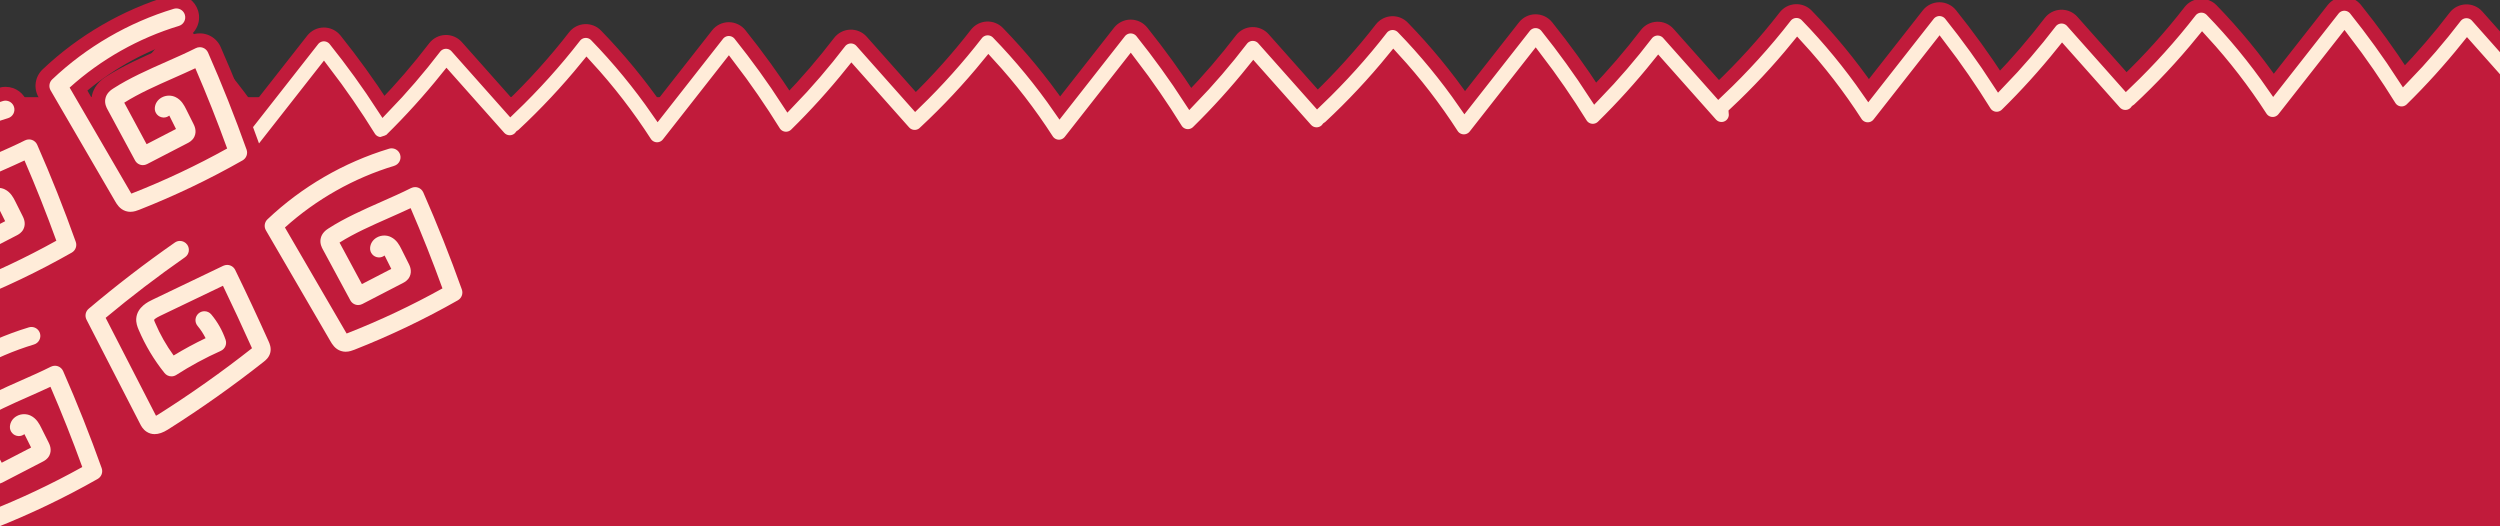
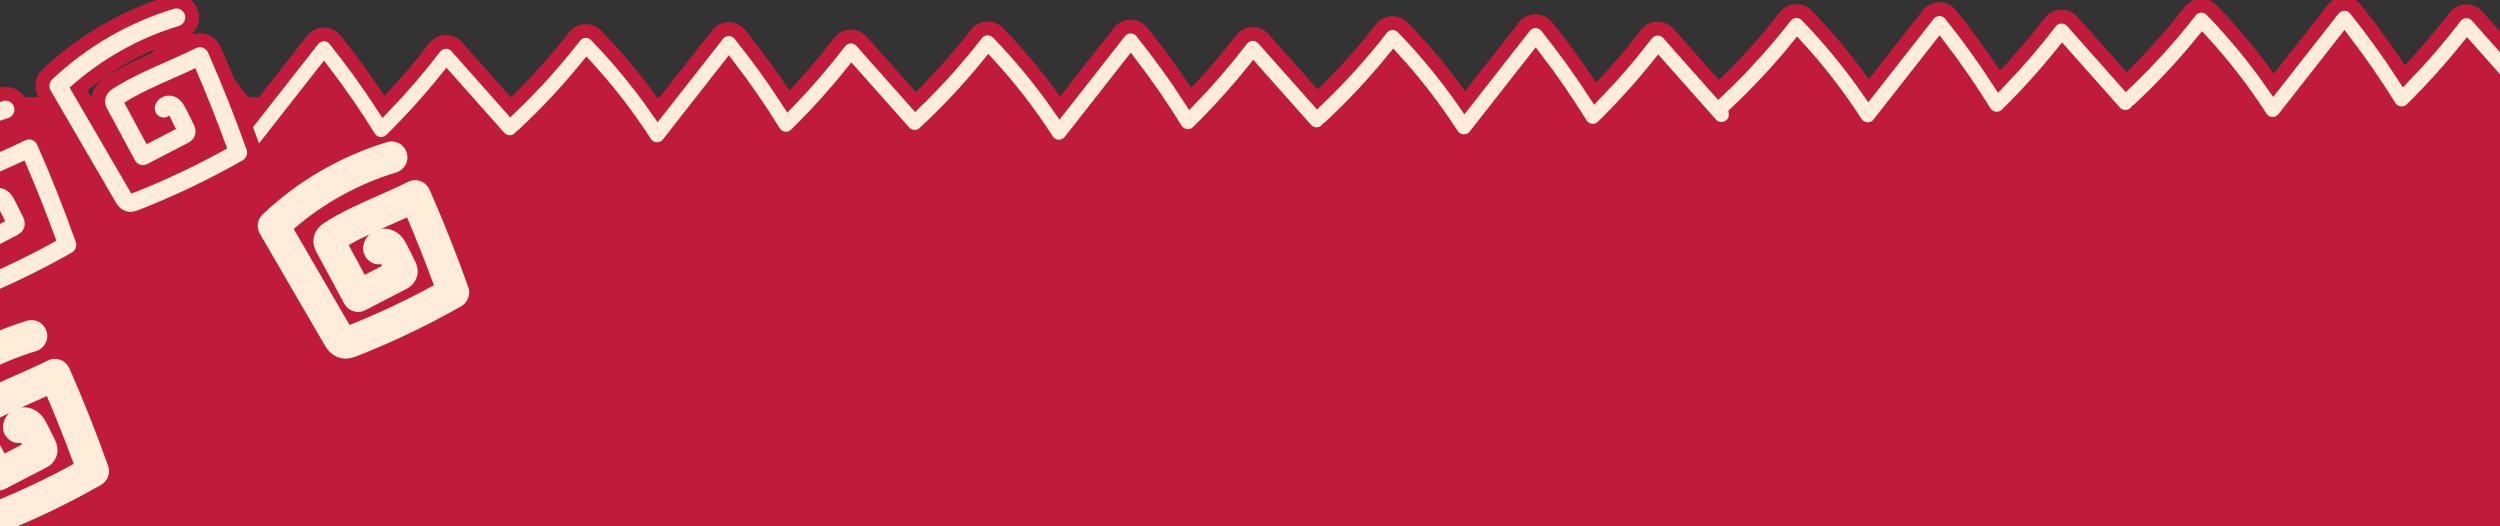
<svg xmlns="http://www.w3.org/2000/svg" id="Layer_1" viewBox="0 0 1919.83 404.13">
  <rect x="0" y="0" width="1919.83" height="404.13" fill="#333333" stroke="none" />
  <rect x="-29.73" y="74.64" width="2208.07" height="2159.5" fill="#c11b3b" stroke-width="0" />
  <path d="m-11.18,412.59c-1.83,0-3.6-.28-5.28-.84-6.49-2.12-9.64-7.53-10.99-9.84l-49.57-85.19c-2.86-4.9-1.97-11.06,2.15-14.96,26.93-25.51,59.94-44.68,95.46-55.43,1.16-.35,2.35-.53,3.54-.53,5.39,0,10.06,3.47,11.63,8.65.94,3.12.62,6.41-.92,9.28-1.54,2.87-4.1,4.97-7.21,5.91-28.76,8.7-55.87,23.66-78.66,43.37l42.89,73.72c22.07-8.82,43.82-19.07,64.75-30.5-6.42-17.52-13.34-34.99-20.62-52.07-3.7,1.69-7.54,3.39-11.89,5.31-2.56,1.13-5.15,2.27-7.73,3.43.7-.09,1.41-.13,2.12-.13,2.57,0,5.13.59,7.4,1.7,6.1,2.95,8.86,8.46,10.35,11.41l5.77,11.52c2.64,5.28,2.85,10.21.64,14.68-2.16,4.43-5.99,6.41-7.43,7.15l-31.19,16.14c-1.71.89-3.65,1.37-5.6,1.37-4.48,0-8.59-2.45-10.71-6.4l-21.11-39.13c-.86-1.58-3.18-5.83-2.33-11.23.72-4.71,3.54-8.68,8.36-11.78,12.85-8.3,27.46-14.76,41.59-21l.32-.14c7.76-3.43,15.09-6.67,22.11-10.21,1.71-.85,3.59-1.3,5.47-1.3,1.4,0,2.79.24,4.11.71,3.14,1.13,5.7,3.52,7.03,6.56,10.72,24.37,20.73,49.57,29.75,74.9,1.99,5.58-.31,11.75-5.45,14.67-25.64,14.59-52.61,27.48-80.14,38.29-1.77.68-4.89,1.9-8.65,1.9Zm14.69-64.34l13.29-6.88-.64-1.29c-.54.08-1.09.12-1.63.12-.32,0-.65-.01-.97-.04-3.16-.21-6.12-1.69-8.26-4.14-2.14-2.45-3.19-5.59-2.97-8.83.27-3.92,1.99-7.43,4.82-10.04-5.51,2.61-10.89,5.34-15.93,8.27l12.31,22.84Z" fill="#ffecd9" stroke-width="0" />
-   <path d="m24.14,251.09c2.96,0,5.66,1.92,6.56,4.88,1.1,3.63-.96,7.47-4.58,8.56-30.97,9.37-59.86,25.69-83.9,47.35l46.8,80.44c.11.19.35.6.59.97.36-.13.74-.28.92-.35,24.85-9.76,49.27-21.29,72.65-34.29-7.52-20.78-15.72-41.45-24.44-61.63-5.46,2.57-11.09,5.06-16.75,7.57-13.02,5.75-26.47,11.69-37.84,18.87l17.17,31.88,22.56-11.68-4.62-9.26c-.12-.23-.31-.61-.53-1.02-1.16.91-2.65,1.49-4.21,1.49-.17,0-.35,0-.52-.02-3.79-.26-6.64-3.54-6.39-7.32.23-3.31,2.08-6.19,5.07-7.92,1.79-1.04,3.82-1.56,5.85-1.56,1.75,0,3.49.39,5.06,1.16,4.51,2.18,6.66,6.47,7.95,9.03l5.77,11.52c.69,1.39,2.8,5.58.63,9.95-1.4,2.87-3.9,4.17-5.11,4.8l-31.19,16.14c-1.01.53-2.09.78-3.16.78-2.45,0-4.81-1.32-6.04-3.61l-21.12-39.13c-.74-1.36-2.33-4.27-1.75-7.88.73-4.76,4.69-7.31,5.99-8.15,12.51-8.08,26.94-14.46,40.88-20.62,7.74-3.42,15.42-6.81,22.66-10.45.97-.48,2.03-.73,3.09-.73.78,0,1.57.13,2.32.4,1.77.64,3.2,1.97,3.96,3.7,10.69,24.3,20.65,49.38,29.61,74.55,1.12,3.14-.18,6.63-3.07,8.27-25.46,14.49-52.2,27.26-79.46,37.97-1.5.58-3.91,1.53-6.71,1.53-1.15,0-2.36-.16-3.61-.57-4.6-1.5-6.86-5.39-8.07-7.48l-49.57-85.19c-1.6-2.75-1.1-6.25,1.21-8.44,26.34-24.96,58.62-43.7,93.35-54.21.67-.2,1.35-.3,2.01-.3m0-10.61c-1.71,0-3.42.25-5.07.75-36.32,10.99-70.06,30.58-97.58,56.66-5.92,5.61-7.19,14.44-3.08,21.49l49.56,85.18c1.5,2.59,5.5,9.47,13.94,12.22,2.21.73,4.54,1.1,6.92,1.1,4.75,0,8.62-1.5,10.48-2.22l.07-.03c27.81-10.93,55.01-23.92,80.87-38.64,7.38-4.19,10.67-13.04,7.82-21.05-9.06-25.45-19.12-50.77-29.89-75.26-1.91-4.36-5.59-7.8-10.08-9.41-1.92-.69-3.9-1.03-5.92-1.03-2.6,0-5.2.59-7.55,1.71,2.01-1.51,3.69-3.45,4.91-5.73,2.21-4.12,2.67-8.85,1.32-13.32-2.26-7.43-8.97-12.41-16.71-12.41h0Zm-68.33,73.68c21.38-17.72,46.41-31.23,72.89-39.32-5.21,2.47-10.6,4.85-16.23,7.34l-.34.15c-14.32,6.33-29.13,12.87-42.35,21.41-7.65,4.93-10.06,11.12-10.72,15.45-.02.15-.05.3-.07.45l-3.19-5.48h0Zm76.02-2.32c.48-.21.95-.42,1.41-.63.39.93.78,1.86,1.17,2.8-.78-.75-1.64-1.48-2.58-2.17h0Zm15.62,42.56c.55-1.1,1.05-2.39,1.43-3.85.4,1.06.79,2.12,1.19,3.18-1.05.56-2.09,1.12-3.14,1.67.18-.32.36-.66.53-1h0Z" fill="#c11b3b" stroke-width="0" />
  <polygon points="1983.99 104.68 1897.01 23.09 1836.16 91.93 1803.24 18.11 1744.71 95.17 1689.51 17.11 1623.89 86.12 1580.46 29.71 1531.98 91.11 1491.98 22.1 1433.12 86.94 1381.24 25.09 1323.38 84.95 1270.51 36.06 1225.61 86.94 1179.72 29.08 1121.86 94.92 1067.99 30.08 1014.12 90.93 964.24 41.05 912.36 89.94 870.46 33.07 814.59 98.91 761.72 34.07 706.85 89.94 655.97 39.06 611.29 103.41 551.1 26.63 507.33 98.91 451.46 34.07 391.6 96.92 342.72 42.05 283.36 105.46 257.35 30.66 202.29 114.57 151.86 49.09 65.38 96.92 -20.42 62 55.07 193.98 1983.99 104.68" fill="#c11b3b" stroke-width="0" />
  <path d="m2570.77,61.35l-48.94-55.08c-2.17-2.45-5.34-3.8-8.61-3.68-3.27.12-6.31,1.7-8.3,4.3-12.14,15.89-25.31,31.19-39.26,45.64-11.52-17.76-24.01-35.05-37.22-51.55-2.11-2.62-5.27-4.12-8.63-4.12-3.34.02-6.49,1.57-8.56,4.2l-45.79,58.38c-14.22-20.51-30.16-39.9-47.53-57.78-2.21-2.28-5.31-3.49-8.48-3.31-3.17.17-6.11,1.71-8.05,4.22-14.94,19.27-31.44,37.55-49.06,54.44l-41.44-46.64c-2.17-2.45-5.34-3.8-8.61-3.68-3.27.12-6.31,1.7-8.3,4.3-12.14,15.88-25.3,31.19-39.26,45.64-11.52-17.76-24.01-35.05-37.22-51.55-2.11-2.62-5.27-4.12-8.63-4.12-3.34.02-6.49,1.57-8.56,4.2l-45.79,58.38c-14.22-20.51-30.16-39.9-47.53-57.78-2.21-2.28-5.31-3.49-8.48-3.31-3.17.17-6.11,1.71-8.05,4.22-14.3,18.44-30.01,35.98-46.79,52.27l-41.39-46.59c-2.17-2.45-5.34-3.8-8.61-3.68-3.27.12-6.31,1.7-8.3,4.3-12.14,15.89-25.31,31.19-39.26,45.64-11.52-17.76-24.01-35.05-37.22-51.55-2.11-2.62-5.27-4.12-8.63-4.12-3.34.02-6.49,1.57-8.56,4.2l-45.79,58.38c-14.22-20.51-30.16-39.9-47.53-57.78-2.21-2.28-5.31-3.49-8.48-3.31-3.17.17-6.11,1.71-8.05,4.22-14.94,19.27-31.44,37.55-49.06,54.44l-41.44-46.64c-2.17-2.45-5.34-3.8-8.61-3.68-3.27.12-6.31,1.7-8.3,4.3-12.14,15.88-25.31,31.19-39.26,45.63-11.52-17.76-24.01-35.05-37.22-51.55-2.11-2.62-5.27-4.12-8.63-4.12-3.34.02-6.49,1.57-8.56,4.2l-45.79,58.38c-14.22-20.51-30.16-39.9-47.53-57.78-2.21-2.28-5.31-3.49-8.48-3.31-3.17.17-6.11,1.71-8.05,4.22-15.52,20.01-32.71,38.95-51.11,56.38l-38.6-43.44c-2.17-2.45-5.34-3.8-8.61-3.68-3.27.12-6.31,1.7-8.3,4.3-12.14,15.89-25.31,31.19-39.26,45.64-11.52-17.76-24.01-35.05-37.22-51.55-2.11-2.62-5.27-4.12-8.63-4.12-3.34.02-6.49,1.57-8.56,4.2l-45.79,58.38c-14.22-20.51-30.16-39.9-47.53-57.78-2.21-2.28-5.31-3.49-8.48-3.31-3.17.17-6.11,1.71-8.05,4.22-14.94,19.27-31.44,37.55-49.06,54.44l-41.44-46.64c-2.17-2.45-5.34-3.8-8.61-3.68-3.27.12-6.31,1.7-8.3,4.3-12.14,15.88-25.31,31.19-39.26,45.63-11.52-17.76-24.01-35.05-37.22-51.55-2.11-2.62-5.27-4.12-8.63-4.12-3.34.02-6.49,1.57-8.56,4.2l-45.79,58.38c-14.22-20.51-30.16-39.9-47.53-57.78-2.21-2.28-5.31-3.49-8.48-3.31-3.17.17-6.11,1.71-8.05,4.22-14.3,18.44-30.01,35.98-46.79,52.27l-41.39-46.59c-2.17-2.45-5.34-3.8-8.61-3.68-3.27.12-6.31,1.7-8.3,4.3-12.14,15.89-25.31,31.19-39.26,45.64-11.52-17.76-24.01-35.05-37.22-51.55-2.11-2.62-5.27-4.12-8.63-4.12-3.34.02-6.49,1.57-8.56,4.2l-45.79,58.38c-14.22-20.51-30.16-39.9-47.53-57.78-2.21-2.28-5.31-3.49-8.48-3.31-3.17.17-6.11,1.71-8.05,4.22-14.94,19.27-31.44,37.55-49.06,54.44l-41.44-46.64c-2.17-2.45-5.34-3.8-8.61-3.68-3.27.12-6.31,1.7-8.3,4.3-12.14,15.88-25.31,31.19-39.26,45.63-11.52-17.76-24.01-35.05-37.22-51.55-2.11-2.62-5.27-4.12-8.63-4.12-3.34.02-6.49,1.57-8.56,4.2l-45.79,58.38c-14.22-20.51-30.16-39.9-47.53-57.78-2.21-2.28-5.31-3.49-8.48-3.31-3.17.17-6.11,1.71-8.05,4.22-16.44,21.2-34.74,41.21-54.38,59.49-4.43,4.14-4.66,11.08-.56,15.5,4.12,4.44,11.07,4.68,15.5.56,17.39-16.18,33.76-33.67,48.8-52.1,16.53,18.03,31.56,37.51,44.78,58.04,1.93,2.98,5.16,4.85,8.71,5.01,3.55.17,6.95-1.4,9.13-4.18l46.49-59.27c12.34,16.14,23.93,32.97,34.58,50.16,1.75,2.84,4.69,4.72,8.01,5.12,3.31.4,6.61-.73,8.99-3.06,15.12-14.84,29.43-30.67,42.72-47.19l40.21,45.26c4.02,4.53,10.96,4.94,15.48.92.56-.49,1.04-1.04,1.47-1.61.55-.35,1.09-.74,1.58-1.2,17.39-16.18,33.76-33.67,48.8-52.1,16.53,18.03,31.56,37.51,44.78,58.04,1.93,2.98,5.16,4.85,8.71,5.01,3.55.17,6.95-1.4,9.13-4.18l46.49-59.27c12.34,16.14,23.93,32.97,34.58,50.16,1.75,2.84,4.69,4.72,8.01,5.12,3.31.4,6.61-.73,8.99-3.06,15.12-14.84,29.43-30.67,42.72-47.19l40.21,45.26c4.02,4.53,10.96,4.94,15.48.92.18-.16.32-.35.49-.52.07-.07.16-.11.23-.18,17.39-16.18,33.76-33.67,48.8-52.1,16.53,18.03,31.56,37.51,44.78,58.04,1.93,2.98,5.16,4.85,8.71,5.01,3.55.17,6.95-1.4,9.13-4.18l46.49-59.27c12.34,16.14,23.93,32.97,34.58,50.16,1.75,2.84,4.69,4.72,8.01,5.12,3.31.4,6.61-.73,8.99-3.06,15.12-14.84,29.43-30.67,42.72-47.19l40.21,45.26c4.02,4.53,10.96,4.94,15.48.92.56-.49,1.04-1.04,1.47-1.61.55-.35,1.09-.74,1.58-1.2,17.39-16.18,33.76-33.67,48.8-52.1,16.53,18.03,31.56,37.51,44.78,58.04,1.93,2.98,5.16,4.85,8.71,5.01,3.55.17,6.95-1.4,9.13-4.18l46.49-59.27c12.34,16.14,23.93,32.97,34.58,50.16,1.75,2.84,4.69,4.72,8.01,5.12,3.31.4,6.61-.73,8.99-3.06,15.12-14.84,29.43-30.67,42.72-47.19l40.21,45.26c4.02,4.53,10.96,4.94,15.48.92,1.99-1.76,3.17-4.09,3.55-6.52.14-.9.15-1.82.07-2.73,16.87-15.82,32.79-32.86,47.43-50.81,16.53,18.03,31.56,37.51,44.78,58.04,1.93,2.98,5.16,4.85,8.71,5.01,3.55.17,6.95-1.4,9.13-4.18l46.49-59.27c12.34,16.14,23.93,32.97,34.58,50.16,1.75,2.84,4.69,4.72,8.01,5.12,3.31.4,6.61-.73,8.99-3.06,15.12-14.84,29.43-30.67,42.72-47.19l40.21,45.26c4.02,4.53,10.96,4.94,15.48.92.56-.49,1.04-1.04,1.47-1.61.55-.35,1.09-.74,1.58-1.2,17.39-16.18,33.76-33.67,48.8-52.1,16.53,18.03,31.56,37.51,44.78,58.04,1.93,2.98,5.16,4.85,8.71,5.01,3.55.17,6.95-1.4,9.13-4.18l46.49-59.27c12.34,16.14,23.93,32.97,34.58,50.16,1.75,2.84,4.69,4.72,8.01,5.12,3.31.4,6.61-.73,8.99-3.06,15.12-14.84,29.43-30.67,42.72-47.19l40.21,45.26c4.02,4.53,10.96,4.94,15.48.92.18-.16.32-.35.49-.52.07-.07.16-.11.23-.18,17.39-16.18,33.76-33.67,48.8-52.1,16.53,18.03,31.56,37.51,44.78,58.04,1.93,2.98,5.16,4.85,8.71,5.01,3.55.17,6.95-1.4,9.13-4.18l46.49-59.27c12.34,16.14,23.93,32.97,34.58,50.16,1.75,2.84,4.69,4.72,8.01,5.12,3.31.4,6.61-.73,8.99-3.06,15.12-14.84,29.43-30.67,42.72-47.19l40.21,45.26c4.02,4.53,10.96,4.94,15.48.92.56-.49,1.03-1.04,1.47-1.61.55-.35,1.09-.74,1.58-1.2,17.39-16.18,33.76-33.67,48.8-52.1,16.53,18.03,31.56,37.51,44.78,58.04,1.93,2.98,5.16,4.85,8.71,5.01,3.55.17,6.95-1.4,9.13-4.18l46.49-59.27c12.34,16.14,23.93,32.97,34.58,50.16,1.75,2.84,4.69,4.72,8.01,5.12,3.31.4,6.61-.73,8.99-3.06,15.12-14.84,29.43-30.67,42.72-47.19l40.21,45.26c4.02,4.53,10.96,4.94,15.48.92,1.99-1.76,3.17-4.09,3.55-6.52.48-3.12-.37-6.41-2.63-8.96Z" fill="#ffecd9" stroke="#c11b3b" stroke-miterlimit="10" stroke-width="10.61" />
  <path d="m100.08,167.96c-1.82,0-3.6-.28-5.28-.84-6.5-2.12-9.64-7.53-10.99-9.85l-49.57-85.19c-2.86-4.9-1.97-11.06,2.15-14.96C63.32,31.61,96.33,12.44,131.86,1.69c1.16-.35,2.35-.53,3.54-.53,5.39,0,10.06,3.47,11.63,8.65.95,3.12.62,6.41-.92,9.28s-4.1,4.96-7.21,5.9c-28.76,8.7-55.87,23.66-78.66,43.37l42.89,73.72c22.03-8.81,43.8-19.06,64.75-30.5-6.42-17.52-13.34-34.99-20.62-52.07-3.7,1.69-7.54,3.39-11.89,5.31-2.56,1.13-5.15,2.27-7.73,3.43.7-.09,1.41-.13,2.12-.13,2.57,0,5.13.59,7.4,1.7,6.1,2.95,8.86,8.46,10.35,11.41l5.77,11.52c2.64,5.28,2.85,10.21.64,14.68-2.16,4.43-5.99,6.41-7.42,7.15l-31.19,16.14c-1.71.89-3.65,1.37-5.6,1.37-4.48,0-8.59-2.45-10.71-6.4l-21.12-39.13c-.86-1.58-3.18-5.83-2.33-11.23.72-4.71,3.54-8.68,8.36-11.78,12.86-8.31,27.47-14.77,41.61-21.01l.31-.14c7.76-3.43,15.08-6.67,22.1-10.2,1.71-.85,3.59-1.3,5.47-1.3,1.4,0,2.79.24,4.11.71,3.14,1.13,5.7,3.52,7.03,6.56,10.72,24.37,20.73,49.57,29.75,74.9,1.99,5.58-.31,11.75-5.45,14.67-25.64,14.59-52.61,27.48-80.14,38.29-1.77.69-4.9,1.9-8.65,1.9Zm14.68-64.34l13.29-6.88-.64-1.29c-.54.08-1.09.12-1.63.12-.32,0-.64-.01-.97-.04-3.16-.21-6.13-1.69-8.27-4.14-2.13-2.45-3.19-5.59-2.97-8.83.27-3.92,1.99-7.43,4.82-10.04-5.51,2.61-10.89,5.34-15.93,8.27l12.31,22.84Z" fill="#ffecd9" stroke-width="0" />
  <path d="m135.4,6.47c2.96,0,5.66,1.92,6.56,4.88,1.1,3.63-.96,7.47-4.58,8.56-30.97,9.37-59.86,25.69-83.9,47.35l46.8,80.44c.11.19.35.6.59.97.36-.13.74-.28.92-.35,24.85-9.76,49.27-21.29,72.65-34.29-7.52-20.78-15.72-41.45-24.44-61.63-5.46,2.57-11.09,5.06-16.75,7.57-13.02,5.75-26.47,11.69-37.84,18.87l17.17,31.88,22.56-11.68-4.62-9.26c-.12-.23-.31-.61-.53-1.02-1.16.91-2.65,1.49-4.21,1.49-.17,0-.35,0-.52-.02-3.79-.26-6.64-3.54-6.39-7.32.23-3.31,2.08-6.19,5.07-7.92,1.79-1.04,3.82-1.56,5.85-1.56,1.75,0,3.49.39,5.06,1.16,4.51,2.18,6.66,6.47,7.95,9.03l5.77,11.52c.69,1.39,2.8,5.58.63,9.95-1.4,2.87-3.9,4.17-5.11,4.8l-31.19,16.14c-1.01.53-2.09.78-3.16.78-2.45,0-4.81-1.32-6.04-3.61l-21.12-39.13c-.74-1.36-2.33-4.27-1.75-7.88.73-4.76,4.69-7.31,5.99-8.15,12.51-8.08,26.94-14.46,40.88-20.62,7.74-3.42,15.42-6.81,22.66-10.45.97-.48,2.02-.73,3.09-.73.78,0,1.57.13,2.33.4,1.77.64,3.2,1.97,3.96,3.7,10.69,24.3,20.65,49.38,29.61,74.55,1.12,3.14-.18,6.63-3.07,8.27-25.46,14.49-52.2,27.26-79.46,37.97-1.5.58-3.91,1.53-6.71,1.53-1.15,0-2.36-.16-3.61-.57-4.6-1.5-6.86-5.39-8.07-7.48l-49.57-85.19c-1.6-2.75-1.1-6.25,1.21-8.44,26.34-24.96,58.62-43.7,93.35-54.21.67-.2,1.35-.3,2.01-.3m0-10.61c-1.71,0-3.42.25-5.07.75C94.01,7.6,60.27,27.19,32.75,53.27c-5.92,5.61-7.19,14.44-3.08,21.49l49.56,85.18c1.5,2.59,5.49,9.46,13.93,12.22,2.21.73,4.55,1.1,6.93,1.1,4.75,0,8.63-1.5,10.49-2.23l.06-.02c27.81-10.93,55.01-23.92,80.87-38.64,7.38-4.19,10.67-13.04,7.82-21.05-9.06-25.45-19.12-50.77-29.89-75.26-1.91-4.36-5.59-7.8-10.09-9.41-1.91-.68-3.9-1.03-5.91-1.03-2.6,0-5.2.59-7.54,1.71,2.01-1.51,3.69-3.45,4.91-5.73,2.21-4.12,2.67-8.85,1.32-13.32-2.26-7.43-8.97-12.41-16.71-12.41h0Zm-68.33,73.68c21.38-17.72,46.41-31.24,72.89-39.32-5.2,2.47-10.59,4.85-16.2,7.33l-.36.16c-14.32,6.33-29.13,12.87-42.35,21.41-7.65,4.93-10.06,11.12-10.72,15.45-.02.15-.05.3-.07.45l-3.19-5.48h0Zm76.02-2.32c.47-.21.94-.42,1.41-.63.39.93.78,1.86,1.17,2.8-.78-.75-1.64-1.48-2.58-2.17h0Zm15.63,42.54c.54-1.1,1.05-2.38,1.42-3.83.4,1.06.79,2.12,1.19,3.18-1.05.56-2.09,1.12-3.14,1.67.19-.33.37-.67.54-1.02h0Z" fill="#c11b3b" stroke-width="0" />
  <path d="m-31.1,238.78c-1.82,0-3.6-.28-5.28-.84-6.5-2.12-9.65-7.54-10.99-9.85l-49.57-85.19c-2.86-4.9-1.97-11.06,2.15-14.96C-67.86,102.43-34.85,83.26.68,72.51c1.16-.35,2.35-.53,3.54-.53,5.39,0,10.06,3.47,11.63,8.65.95,3.12.62,6.41-.92,9.28-1.54,2.87-4.1,4.96-7.21,5.9-28.76,8.7-55.87,23.66-78.66,43.37l42.89,73.72c22.03-8.81,43.8-19.06,64.75-30.5-6.42-17.52-13.34-34.99-20.62-52.07-3.71,1.69-7.55,3.39-11.89,5.31-2.57,1.13-5.15,2.27-7.73,3.43.7-.09,1.41-.13,2.12-.13,2.57,0,5.13.59,7.4,1.71,6.09,2.95,8.86,8.45,10.35,11.41l5.77,11.53c2.64,5.28,2.85,10.21.64,14.68-2.16,4.43-5.98,6.41-7.42,7.15l-31.19,16.14c-1.71.89-3.65,1.37-5.6,1.37-4.48,0-8.59-2.45-10.71-6.4l-21.12-39.13c-.86-1.58-3.18-5.84-2.33-11.23.72-4.71,3.54-8.68,8.36-11.78,12.86-8.31,27.47-14.77,41.61-21.01l.31-.14c7.76-3.43,15.08-6.67,22.1-10.2,1.71-.85,3.59-1.3,5.47-1.3,1.4,0,2.79.24,4.11.71,3.14,1.13,5.7,3.52,7.03,6.56,10.72,24.36,20.73,49.56,29.75,74.9,1.99,5.58-.31,11.75-5.45,14.67-25.64,14.59-52.6,27.48-80.14,38.3l-.1.04c-1.68.65-4.8,1.86-8.56,1.86Zm14.68-64.34l13.29-6.88-.65-1.29c-.54.08-1.09.12-1.63.12-.32,0-.64-.01-.97-.04-3.16-.21-6.13-1.69-8.27-4.14-2.14-2.45-3.19-5.59-2.97-8.83.27-3.92,1.99-7.43,4.82-10.04-5.51,2.61-10.89,5.34-15.93,8.27l12.31,22.84Z" fill="#ffecd9" stroke-width="0" />
  <path d="m4.22,77.29c2.96,0,5.66,1.92,6.56,4.88,1.1,3.63-.96,7.47-4.58,8.56-30.97,9.37-59.86,25.69-83.9,47.35l46.8,80.44c.11.19.35.6.59.97.36-.13.74-.28.92-.35,24.85-9.76,49.27-21.29,72.65-34.29-7.52-20.78-15.72-41.45-24.44-61.63-5.46,2.57-11.09,5.06-16.75,7.57-13.02,5.75-26.47,11.69-37.84,18.87l17.17,31.88,22.56-11.68-4.62-9.26c-.12-.23-.31-.61-.53-1.02-1.16.91-2.65,1.49-4.21,1.49-.17,0-.35,0-.52-.02-3.79-.26-6.64-3.54-6.39-7.32.23-3.31,2.08-6.19,5.07-7.92,1.79-1.04,3.82-1.56,5.85-1.56,1.75,0,3.49.39,5.06,1.16,4.51,2.18,6.66,6.47,7.95,9.03l5.77,11.52c.69,1.39,2.8,5.58.63,9.95-1.4,2.87-3.9,4.17-5.11,4.8l-31.19,16.14c-1.01.53-2.09.78-3.16.78-2.45,0-4.81-1.32-6.04-3.61l-21.12-39.13c-.74-1.36-2.33-4.27-1.75-7.88.73-4.76,4.69-7.31,5.99-8.15,12.51-8.08,26.94-14.46,40.88-20.62,7.74-3.42,15.42-6.81,22.66-10.45.97-.48,2.02-.73,3.09-.73.78,0,1.57.13,2.33.4,1.77.64,3.2,1.97,3.96,3.7,10.69,24.3,20.65,49.38,29.61,74.55,1.12,3.14-.18,6.63-3.07,8.27-25.46,14.49-52.2,27.26-79.46,37.97-1.5.58-3.91,1.53-6.71,1.53-1.15,0-2.36-.16-3.61-.57-4.6-1.5-6.86-5.39-8.07-7.48l-49.57-85.19c-1.6-2.75-1.1-6.25,1.21-8.44,26.34-24.96,58.62-43.7,93.35-54.21.67-.2,1.35-.3,2.01-.3m0-10.61c-1.71,0-3.42.25-5.07.75-36.32,10.99-70.06,30.58-97.59,56.66-5.92,5.61-7.19,14.44-3.08,21.49l49.56,85.18c1.5,2.59,5.49,9.46,13.93,12.22,2.21.73,4.55,1.1,6.93,1.1,4.75,0,8.63-1.5,10.49-2.23l.06-.02c27.81-10.93,55.01-23.92,80.87-38.64,7.38-4.19,10.67-13.04,7.82-21.05-9.06-25.45-19.12-50.77-29.89-75.26-1.91-4.36-5.59-7.8-10.09-9.41-1.91-.68-3.9-1.03-5.91-1.03-2.6,0-5.2.59-7.54,1.71,2.01-1.51,3.69-3.45,4.91-5.73,2.21-4.12,2.67-8.85,1.32-13.32-2.26-7.43-8.97-12.41-16.71-12.41h0Zm-68.33,73.68c21.38-17.72,46.41-31.23,72.89-39.32-5.21,2.47-10.6,4.85-16.23,7.34l-.34.15c-14.32,6.33-29.13,12.87-42.35,21.41-7.65,4.93-10.06,11.12-10.72,15.45-.02.15-.05.3-.07.45l-3.19-5.48h0Zm76.02-2.32c.47-.21.94-.42,1.41-.63.39.93.78,1.86,1.17,2.8-.78-.75-1.64-1.48-2.58-2.17h0Zm15.63,42.54c.54-1.1,1.05-2.38,1.42-3.83.4,1.06.79,2.12,1.19,3.18-1.05.56-2.09,1.12-3.14,1.67.19-.33.37-.67.54-1.02h0Z" fill="#c11b3b" stroke-width="0" />
  <path d="m265.41,275.4c-1.82,0-3.6-.28-5.28-.84-6.5-2.12-9.64-7.53-10.99-9.85l-49.57-85.19c-2.86-4.9-1.97-11.06,2.15-14.96,26.93-25.51,59.94-44.68,95.46-55.43,1.16-.35,2.35-.53,3.54-.53,5.39,0,10.06,3.47,11.63,8.65.95,3.12.62,6.41-.92,9.28-1.54,2.87-4.1,4.97-7.21,5.91-28.76,8.7-55.87,23.66-78.66,43.37l42.89,73.72c22.03-8.81,43.8-19.06,64.75-30.5-6.42-17.51-13.34-34.99-20.62-52.07-3.7,1.69-7.54,3.39-11.89,5.31-2.56,1.13-5.15,2.27-7.73,3.43.7-.09,1.41-.13,2.12-.13,2.57,0,5.13.59,7.4,1.7,6.1,2.95,8.86,8.46,10.35,11.41l5.77,11.52c2.64,5.28,2.85,10.21.64,14.68-2.16,4.43-5.98,6.41-7.42,7.15l-31.19,16.14c-1.71.89-3.65,1.37-5.6,1.37-4.48,0-8.59-2.45-10.71-6.4l-21.11-39.13c-.86-1.58-3.18-5.83-2.33-11.23.72-4.71,3.54-8.68,8.36-11.78,12.85-8.31,27.47-14.76,41.59-21l.34-.15c7.75-3.43,15.08-6.66,22.09-10.2,1.71-.85,3.59-1.3,5.47-1.3,1.4,0,2.79.24,4.11.71,3.14,1.13,5.7,3.52,7.03,6.56,10.72,24.37,20.73,49.57,29.75,74.9,1.99,5.58-.31,11.75-5.45,14.67-25.64,14.59-52.61,27.48-80.14,38.29-1.77.69-4.9,1.9-8.65,1.9Zm14.68-64.34l13.29-6.88-.65-1.29c-.54.08-1.08.12-1.63.12-.32,0-.65-.01-.97-.04-6.61-.45-11.69-6.27-11.23-12.97.27-3.92,1.99-7.43,4.82-10.04-5.51,2.61-10.89,5.34-15.93,8.27l12.31,22.84Z" fill="#ffecd9" stroke-width="0" />
-   <path d="m300.73,113.91c2.96,0,5.66,1.92,6.56,4.88,1.1,3.63-.96,7.47-4.58,8.56-30.97,9.37-59.86,25.69-83.9,47.35l46.8,80.44c.11.19.35.6.59.97.36-.13.74-.28.92-.35,24.85-9.76,49.27-21.29,72.65-34.29-7.52-20.78-15.72-41.45-24.44-61.63-5.46,2.57-11.09,5.06-16.75,7.57-13.02,5.75-26.47,11.69-37.84,18.87l17.17,31.88,22.56-11.68-4.62-9.26c-.12-.23-.31-.61-.53-1.02-1.16.91-2.65,1.49-4.21,1.49-.17,0-.35,0-.52-.02-3.79-.26-6.64-3.54-6.39-7.32.23-3.31,2.08-6.19,5.07-7.92,1.79-1.04,3.82-1.56,5.85-1.56,1.75,0,3.49.39,5.06,1.16,4.51,2.18,6.66,6.47,7.95,9.03l5.77,11.52c.69,1.39,2.8,5.58.63,9.95-1.4,2.87-3.9,4.17-5.11,4.8l-31.19,16.14c-1.01.53-2.09.78-3.16.78-2.45,0-4.81-1.32-6.04-3.61l-21.12-39.13c-.74-1.36-2.33-4.27-1.75-7.88.73-4.76,4.69-7.31,5.99-8.15,12.51-8.08,26.94-14.46,40.88-20.62,7.74-3.42,15.42-6.81,22.66-10.45.97-.48,2.03-.73,3.09-.73.78,0,1.57.13,2.32.4,1.77.64,3.2,1.97,3.96,3.7,10.69,24.3,20.65,49.38,29.61,74.55,1.12,3.14-.18,6.63-3.07,8.27-25.46,14.49-52.2,27.26-79.46,37.97-1.5.58-3.91,1.53-6.71,1.53-1.15,0-2.36-.16-3.61-.57-4.6-1.5-6.86-5.39-8.07-7.48l-49.57-85.19c-1.6-2.75-1.1-6.25,1.21-8.44,26.34-24.96,58.62-43.7,93.35-54.21.67-.2,1.35-.3,2.01-.3m0-10.61c-1.71,0-3.42.25-5.07.75-36.32,10.99-70.06,30.58-97.59,56.66-5.92,5.61-7.19,14.44-3.08,21.49l49.56,85.18c1.5,2.59,5.5,9.47,13.94,12.22,2.21.73,4.54,1.1,6.92,1.1,4.75,0,8.62-1.5,10.48-2.22l.07-.03c27.82-10.93,55.01-23.93,80.87-38.64,7.38-4.19,10.67-13.04,7.82-21.05-9.06-25.45-19.12-50.77-29.89-75.26-1.91-4.36-5.59-7.8-10.08-9.41-1.92-.69-3.9-1.03-5.92-1.03-2.6,0-5.2.59-7.55,1.71,2.01-1.51,3.69-3.45,4.91-5.73,2.21-4.12,2.67-8.85,1.32-13.32-2.26-7.43-8.97-12.41-16.71-12.41h0Zm-68.33,73.68c21.38-17.72,46.41-31.23,72.89-39.32-5.21,2.47-10.6,4.85-16.23,7.34l-.34.15c-14.32,6.33-29.13,12.87-42.35,21.41-7.65,4.93-10.06,11.12-10.72,15.45-.02.15-.05.3-.07.45l-3.19-5.48h0Zm76.02-2.32c.48-.21.95-.42,1.41-.63.39.93.78,1.86,1.17,2.8-.78-.75-1.64-1.48-2.58-2.17h0Zm15.62,42.56c.54-1.1,1.05-2.39,1.42-3.84.4,1.06.79,2.12,1.19,3.18-1.05.56-2.09,1.12-3.14,1.67.18-.33.36-.66.53-1.01h0Z" fill="#c11b3b" stroke-width="0" />
-   <path d="m118.74,338.69c-3.23,0-6.25-.88-8.98-2.62-4.18-2.67-6.1-6.5-7.03-8.34l-41.05-79.82c-2.61-5.08-1.38-11.19,2.98-14.87,21.29-17.98,43.68-35.18,66.54-51.13,2.04-1.43,4.45-2.2,6.95-2.2,3.97,0,7.7,1.94,9.99,5.19,3.85,5.54,2.49,13.14-3.01,16.98-19.61,13.69-38.88,28.33-57.33,43.56l34.1,66.33c22.34-14.25,44.2-29.69,65.07-45.98-6-13.32-12.01-26.24-18.25-39.27l-43.4,20.8c-.2.09-.38.18-.56.27,2.85,6.41,6.23,12.54,10.09,18.32,5.1-2.98,10.31-5.81,15.59-8.46-.86-1.29-1.8-2.54-2.8-3.74-2.09-2.48-3.08-5.64-2.8-8.88.28-3.24,1.81-6.18,4.31-8.27,2.19-1.83,4.97-2.84,7.82-2.84,3.62,0,7.02,1.59,9.33,4.35,5.25,6.26,9.27,13.37,11.95,21.14,2.07,6-.74,12.48-6.53,15.08-11.56,5.18-22.83,11.27-33.48,18.11-1.96,1.27-4.24,1.94-6.58,1.94-3.71,0-7.18-1.67-9.5-4.58-8.39-10.45-15.31-22.01-20.57-34.36-1.41-3.3-2.67-6.99-2.25-11.53,1.09-11.64,11.92-16.8,15.47-18.49l54.32-26.04c1.67-.79,3.43-1.19,5.25-1.19,4.63,0,8.93,2.68,10.96,6.83,8.86,18.19,17.52,36.71,25.76,55.06.89,2,2.97,6.63,1.53,12.23-1.4,5.42-5.24,8.46-6.88,9.75-23.7,18.69-48.61,36.31-74.04,52.37-4.52,2.86-8.89,4.31-12.98,4.31Z" fill="#ffecd9" stroke-width="0" />
  <path d="m138.16,185.02c2.17,0,4.3,1.03,5.65,2.94,2.17,3.12,1.41,7.4-1.71,9.57-20.89,14.58-41.38,30.22-60.97,46.55l38.57,75.02s.05.11.09.18c.43-.2,1.01-.51,1.76-1,24.7-15.6,48.91-32.7,71.96-50.87-7.4-16.5-14.79-32.39-22.3-47.96l-48.17,23.09c-4.05,1.93-4.66,2.97-4.74,3.16.03.35.63,1.74.83,2.2,3.78,8.89,8.55,17.31,14.21,25.09,7.92-4.82,16.13-9.27,24.54-13.28-1.67-3.37-3.73-6.52-6.16-9.42-2.44-2.91-2.06-7.25.85-9.68,1.29-1.08,2.85-1.6,4.41-1.6,1.96,0,3.91.83,5.26,2.45,4.84,5.77,8.54,12.32,11.01,19.47,1.16,3.36-.44,7.06-3.68,8.51-11.84,5.3-23.34,11.53-34.18,18.48-1.15.74-2.44,1.1-3.71,1.1-2.02,0-4.01-.89-5.35-2.59-8.09-10.07-14.76-21.22-19.83-33.13-1.06-2.48-2.17-5.45-1.85-8.97.81-8.62,9.28-12.67,12.47-14.19l54.34-26.04c.96-.45,1.97-.67,2.96-.67,2.55,0,5,1.42,6.19,3.85,8.8,18.08,17.45,36.55,25.68,54.9.72,1.6,2.21,4.93,1.24,8.74-.95,3.69-3.61,5.78-5.04,6.91-23.56,18.58-48.31,36.09-73.58,52.05-3.68,2.33-7.07,3.49-10.15,3.49-2.21,0-4.25-.59-6.12-1.79-2.92-1.87-4.32-4.61-5.14-6.25l-41.07-79.86c-1.46-2.85-.77-6.33,1.68-8.39,21.17-17.88,43.43-34.99,66.16-50.84,1.19-.84,2.56-1.24,3.92-1.24m0-10.61c-3.6,0-7.07,1.1-10.02,3.17-22.96,16.02-45.48,33.33-66.9,51.41-6.26,5.27-8.02,14.05-4.27,21.34l41.05,79.82c1.06,2.1,3.52,6.95,8.88,10.38,3.6,2.3,7.58,3.46,11.84,3.46,5.11,0,10.44-1.73,15.82-5.13,25.58-16.15,50.64-33.88,74.48-52.69,1.89-1.5,6.9-5.45,8.74-12.6,1.9-7.4-.8-13.44-1.82-15.71-8.27-18.42-16.96-37-25.83-55.23-2.92-5.97-9.09-9.82-15.73-9.82-2.61,0-5.13.57-7.5,1.69l-13.93,6.68c3.6-5.76,3.66-13.36-.46-19.29l-.02-.02-.02-.02c-3.28-4.66-8.64-7.45-14.33-7.45h0Zm-6.34,75.68l7.69-3.68c.09,3.29,1.11,6.46,2.95,9.2-1.96,1.04-3.9,2.1-5.84,3.19-1.72-2.83-3.32-5.73-4.8-8.7h0Zm-7.87,54.06l-5.36-10.43c3.13,3.56,7.54,5.68,12.29,5.89-2.3,1.53-4.61,3.04-6.93,4.54h0Z" fill="#c11b3b" stroke-width="0" />
</svg>